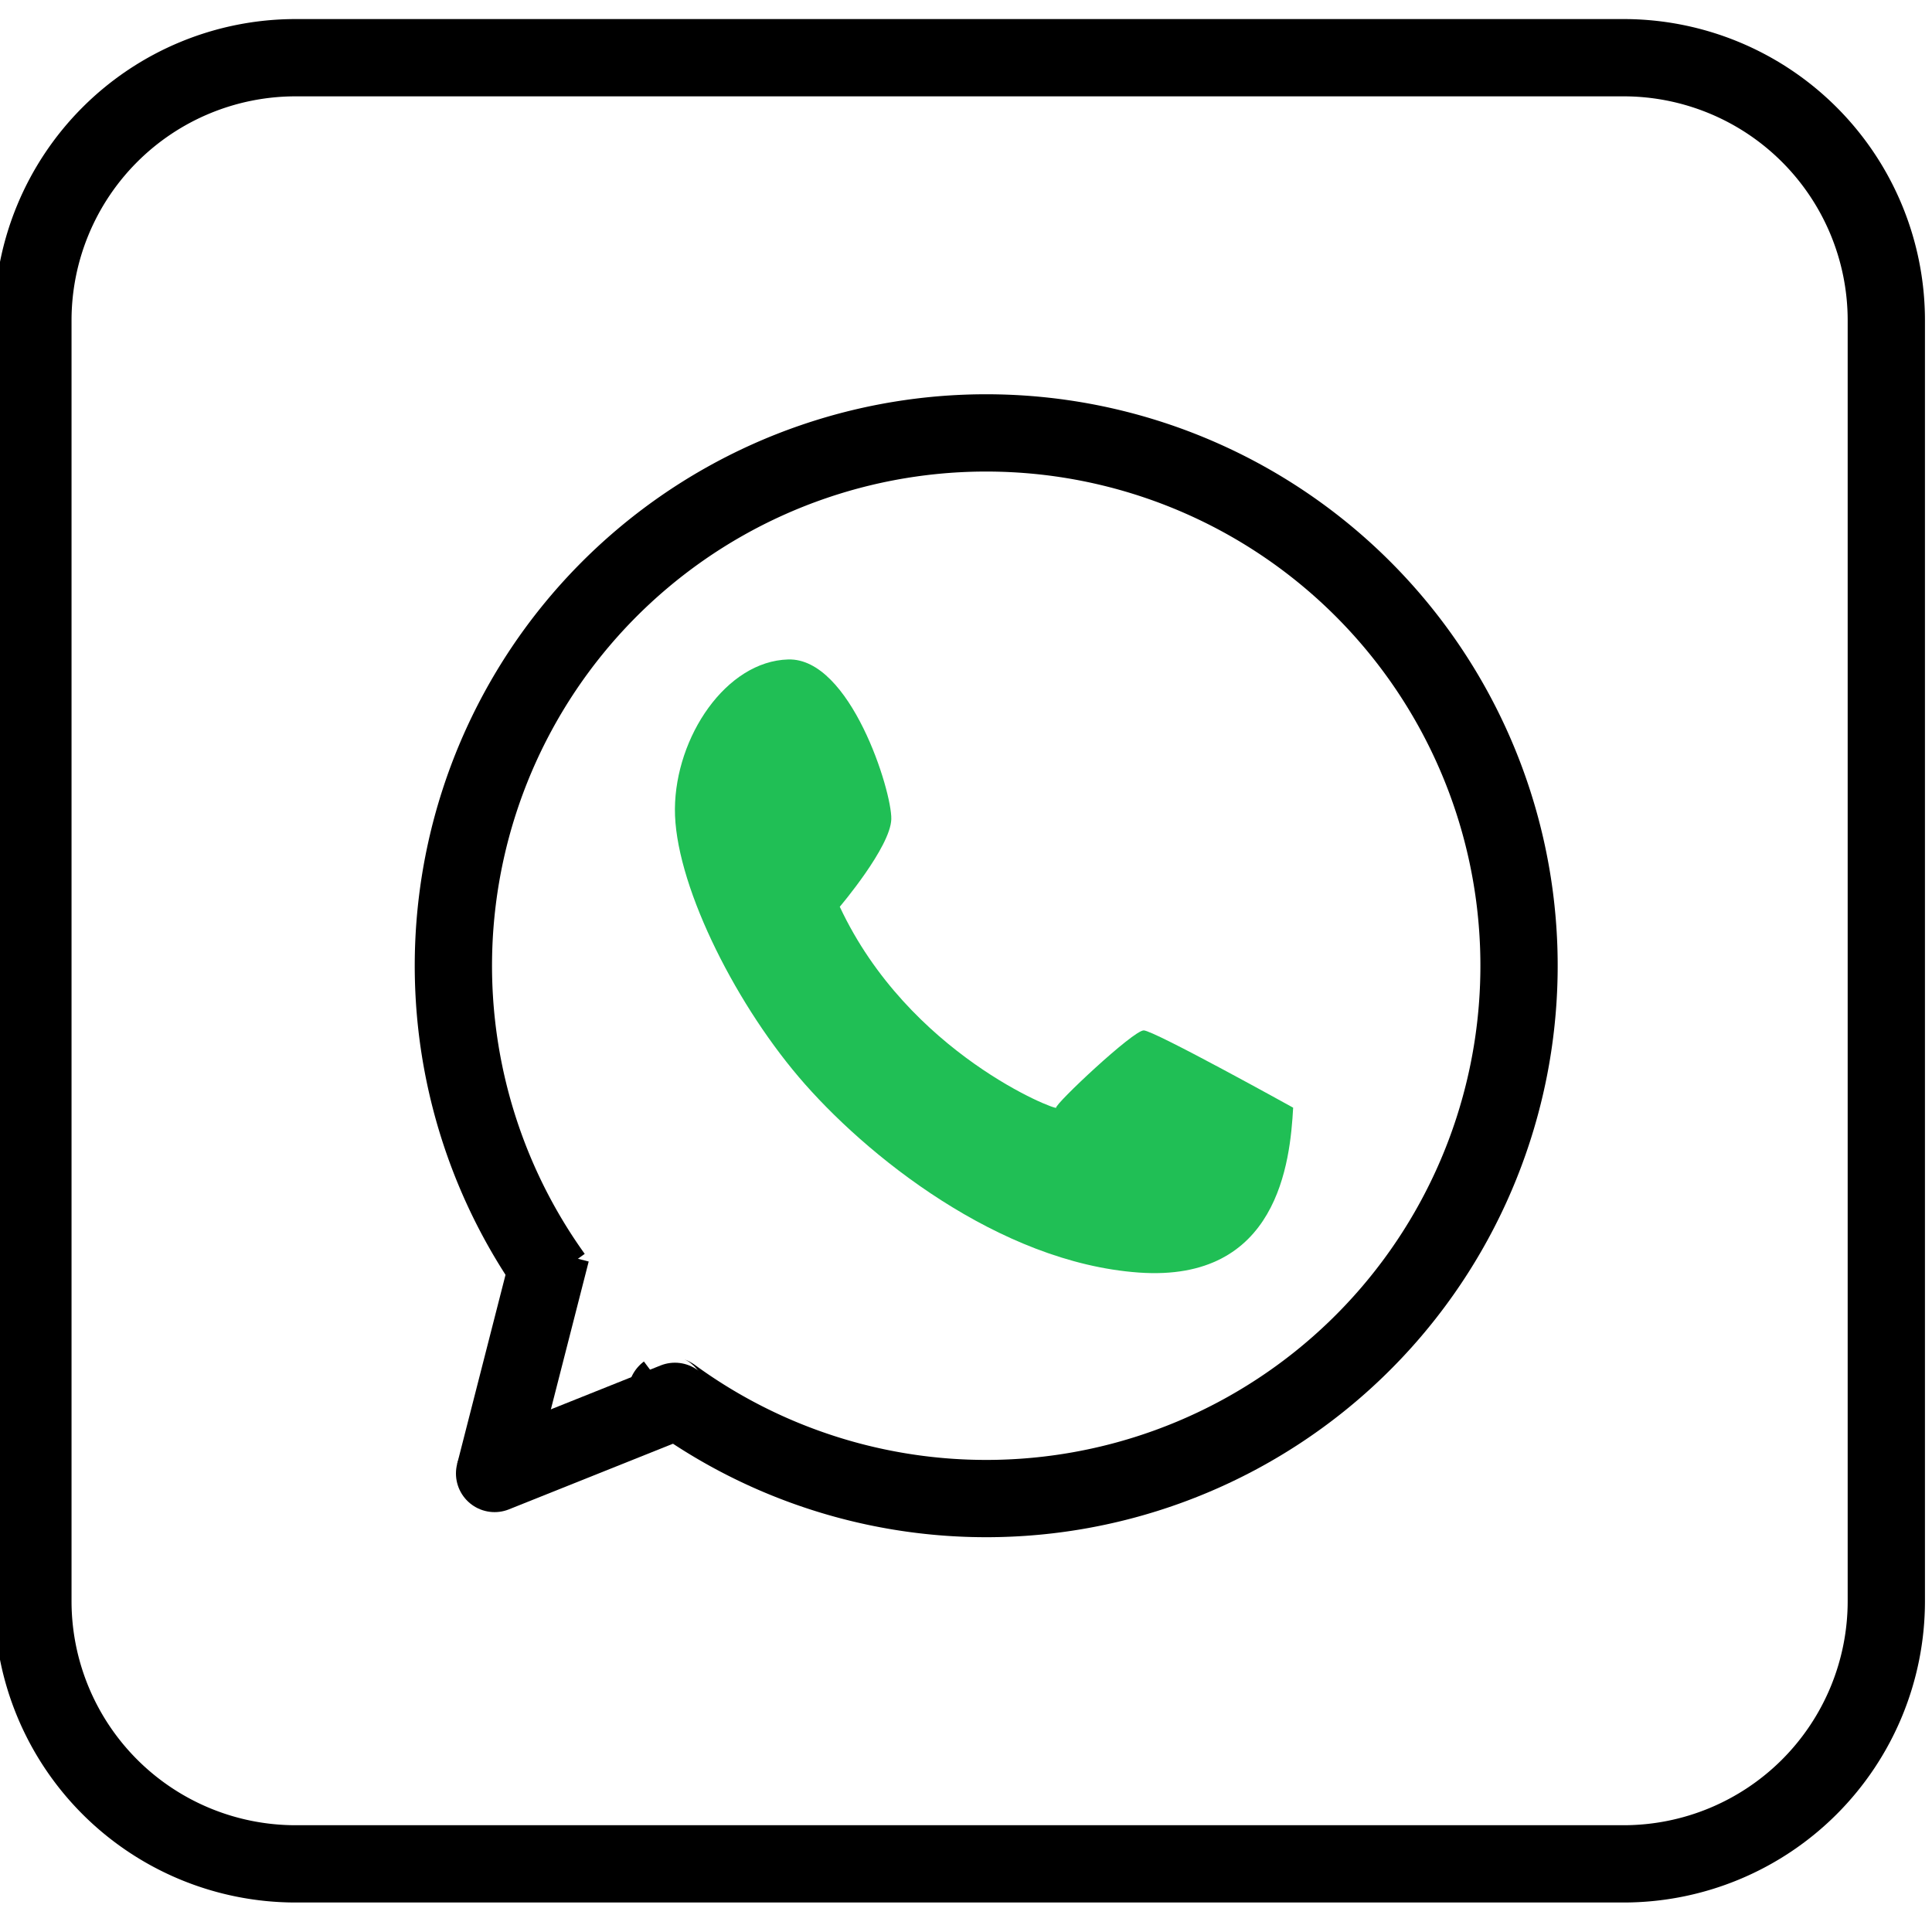
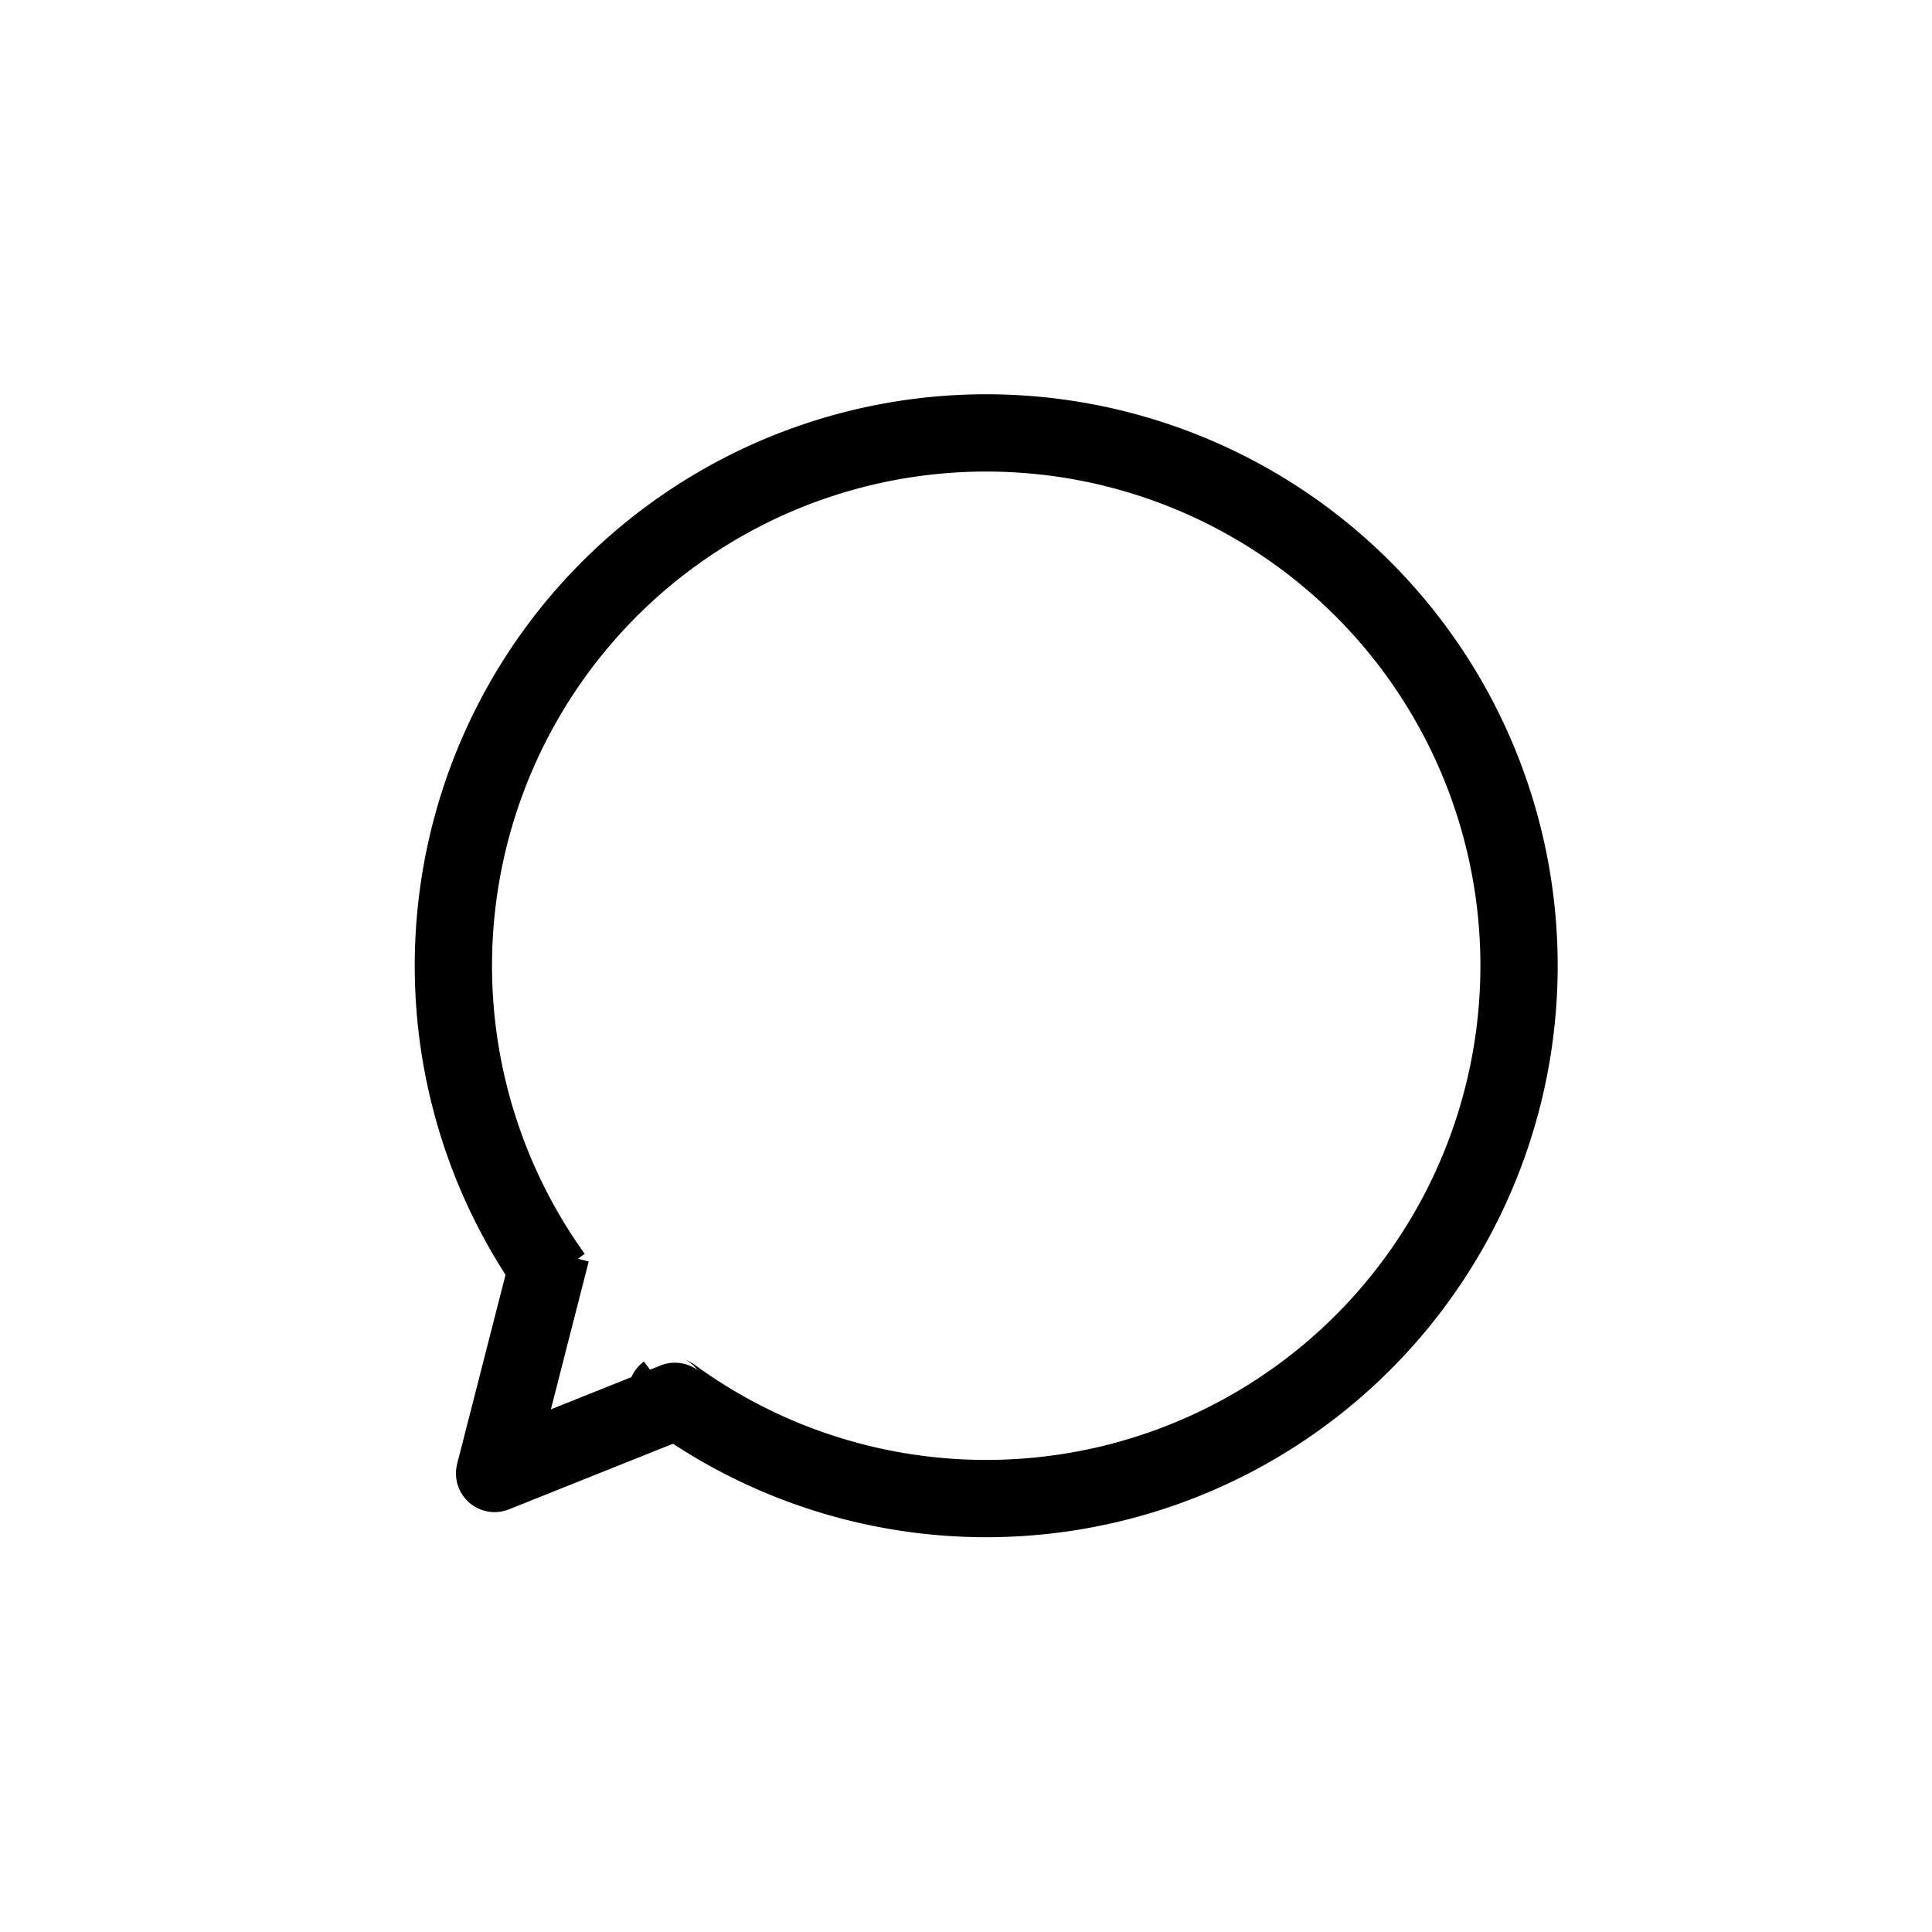
<svg xmlns="http://www.w3.org/2000/svg" width="90" height="90" viewBox="0 0 375 375">
  <defs>
    <style>
      .cls-1, .cls-2 {
        fill: none;
        stroke: #000;
        stroke-width: 15px;
      }

      .cls-1 {
        stroke-linejoin: round;
      }

      .cls-1, .cls-2, .cls-3 {
        fill-rule: evenodd;
      }

      .cls-3 {
        fill: #20bf55;
      }
    </style>
  </defs>
-   <path class="cls-1" d="M57.385,11.2H315.133a51,51,0,0,1,51,51V310.774a51,51,0,0,1-51,51H57.385a51,51,0,0,1-51-51V62.2A51,51,0,0,1,57.385,11.2Z" />
  <path class="cls-2" d="M107.4,247.749a103.422,103.422,0,1,1,23.117,23.285c-0.347-.253-1.414-0.481-1.035-0.765" />
-   <path class="cls-3" d="M163,176s9.857-11.6,10-17-7.928-31.326-20-31-21.892,15.022-22,29,11.1,36.8,24,52,38.929,36.048,66,38,29.418-21.48,30-32c0,0-26.984-14.966-29-15s-17.272,14.318-17,15S176.375,204.589,163,176Z" />
  <path id="Line_1" data-name="Line 1" class="cls-1" d="M131,272L96,286Z" />
  <path id="Line_2" data-name="Line 2" class="cls-2" d="M107,243L96,286Z" />
</svg>